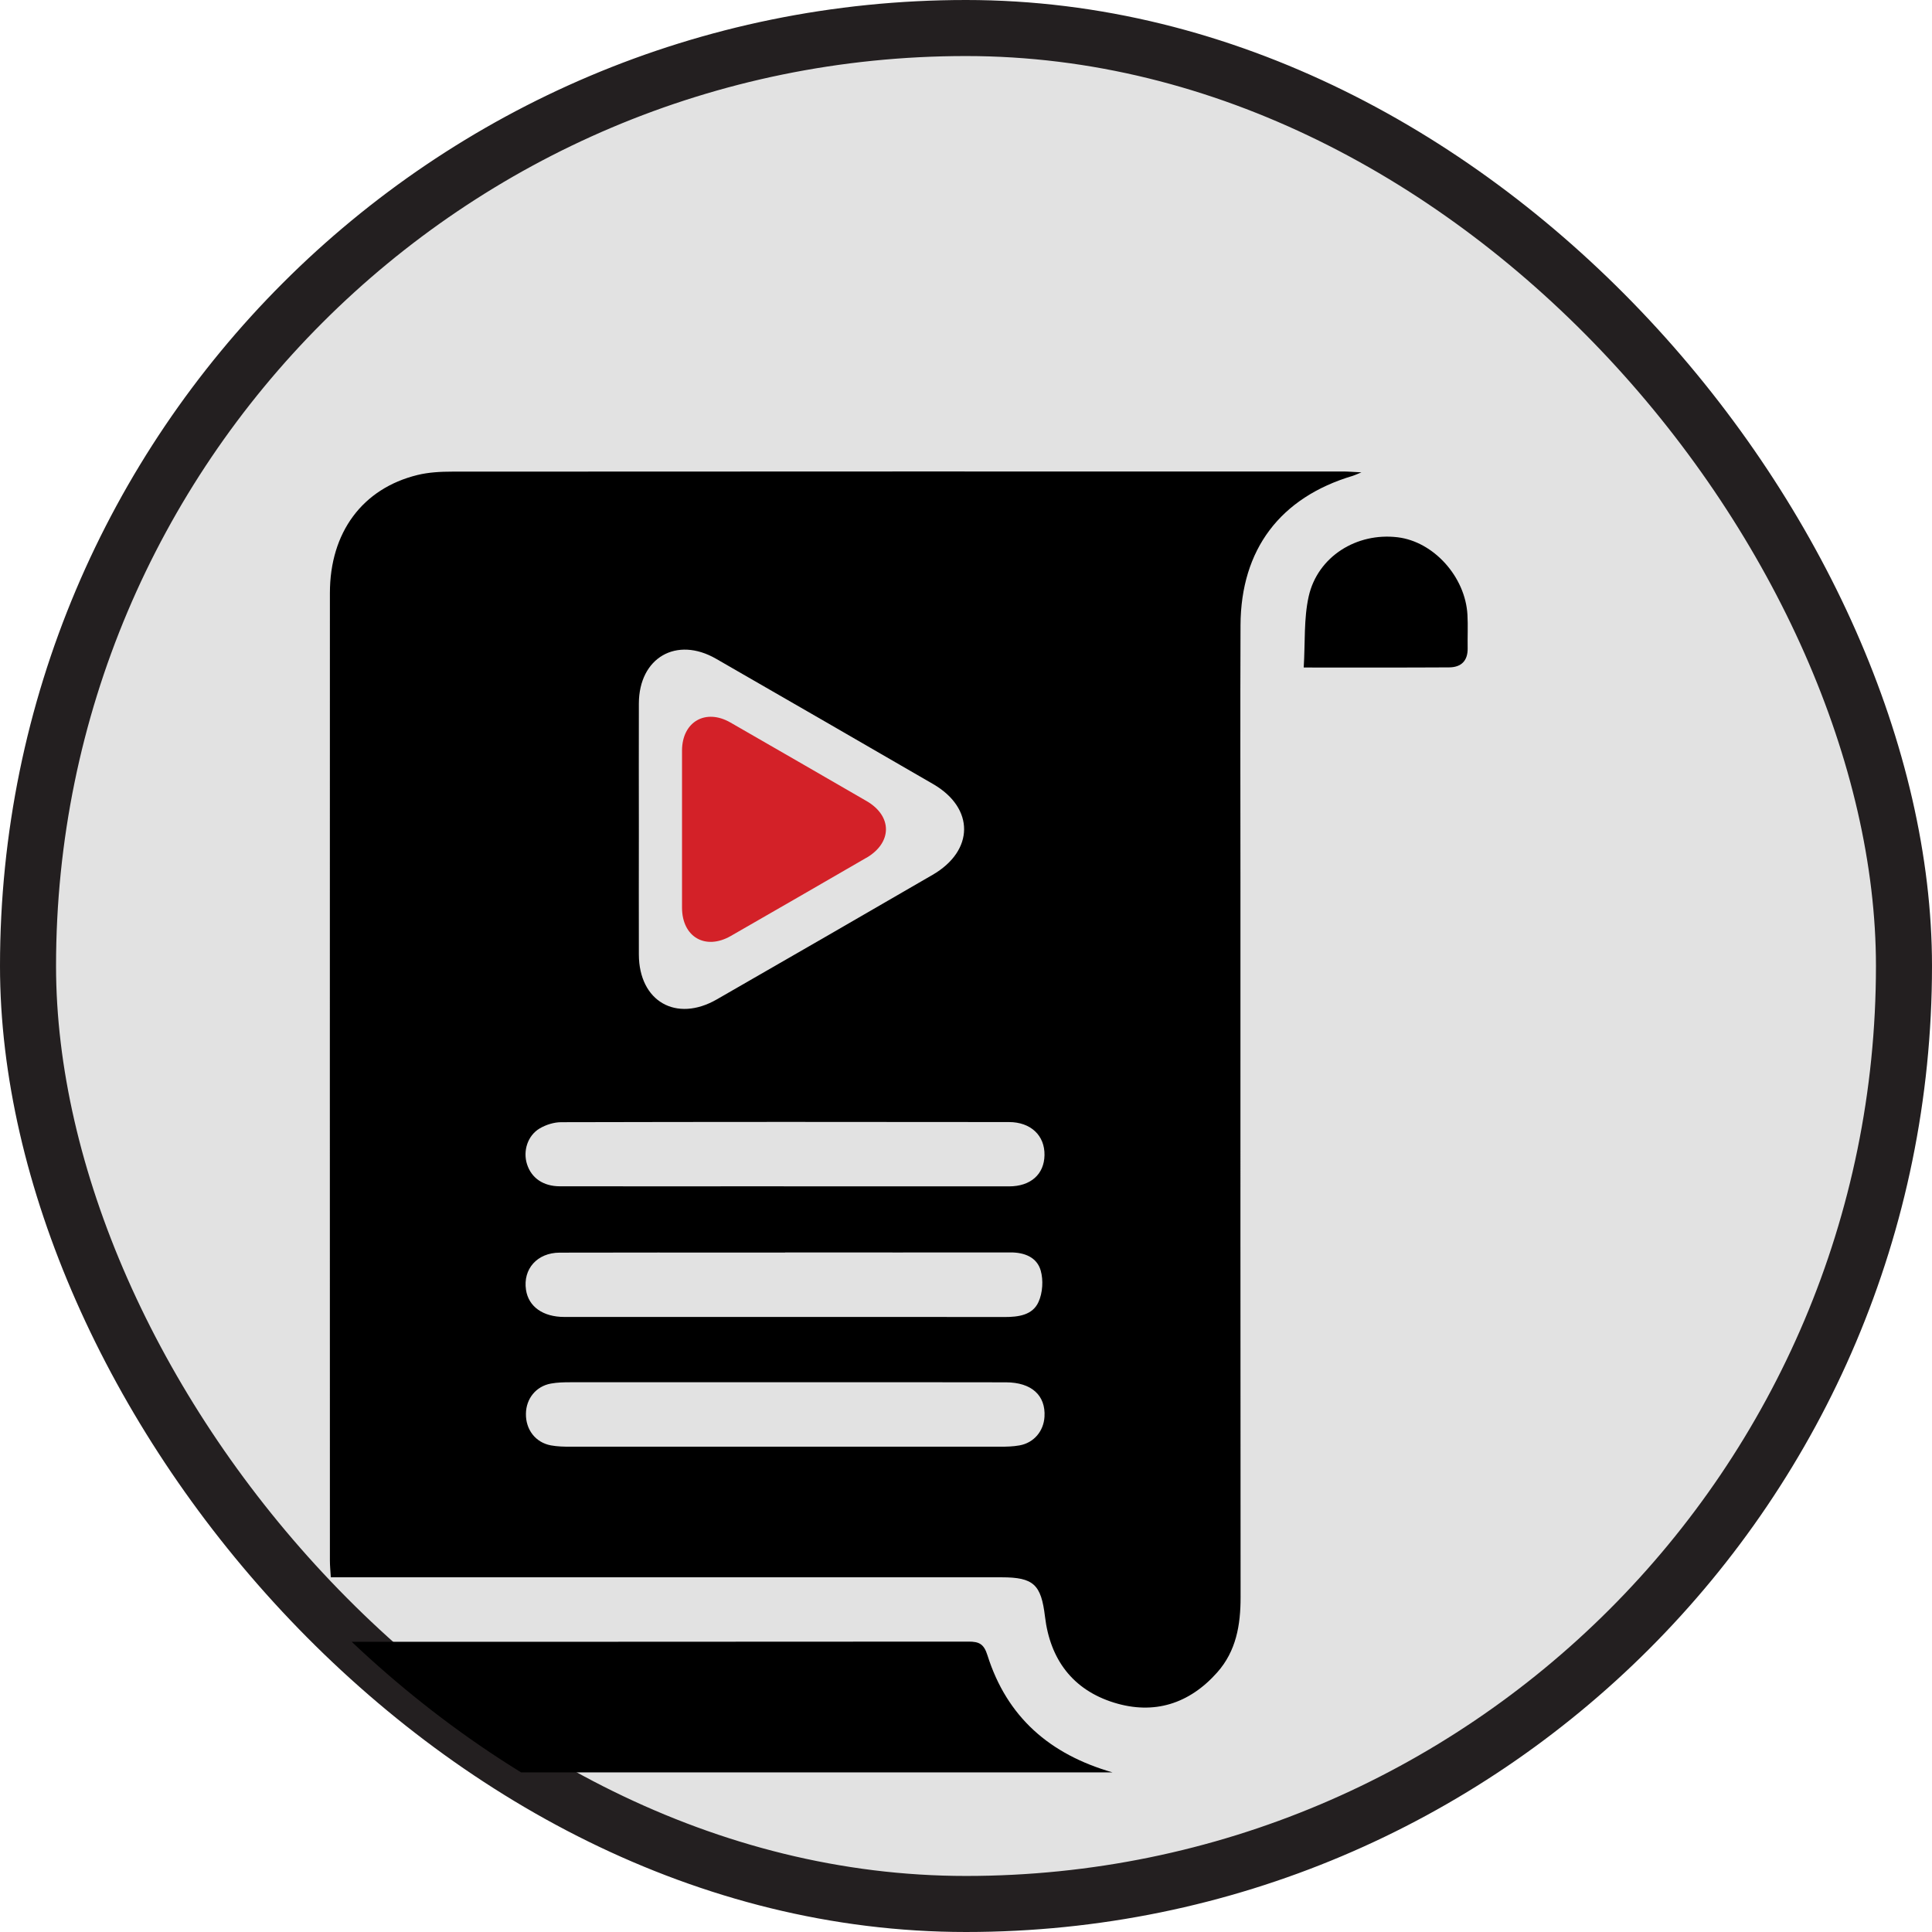
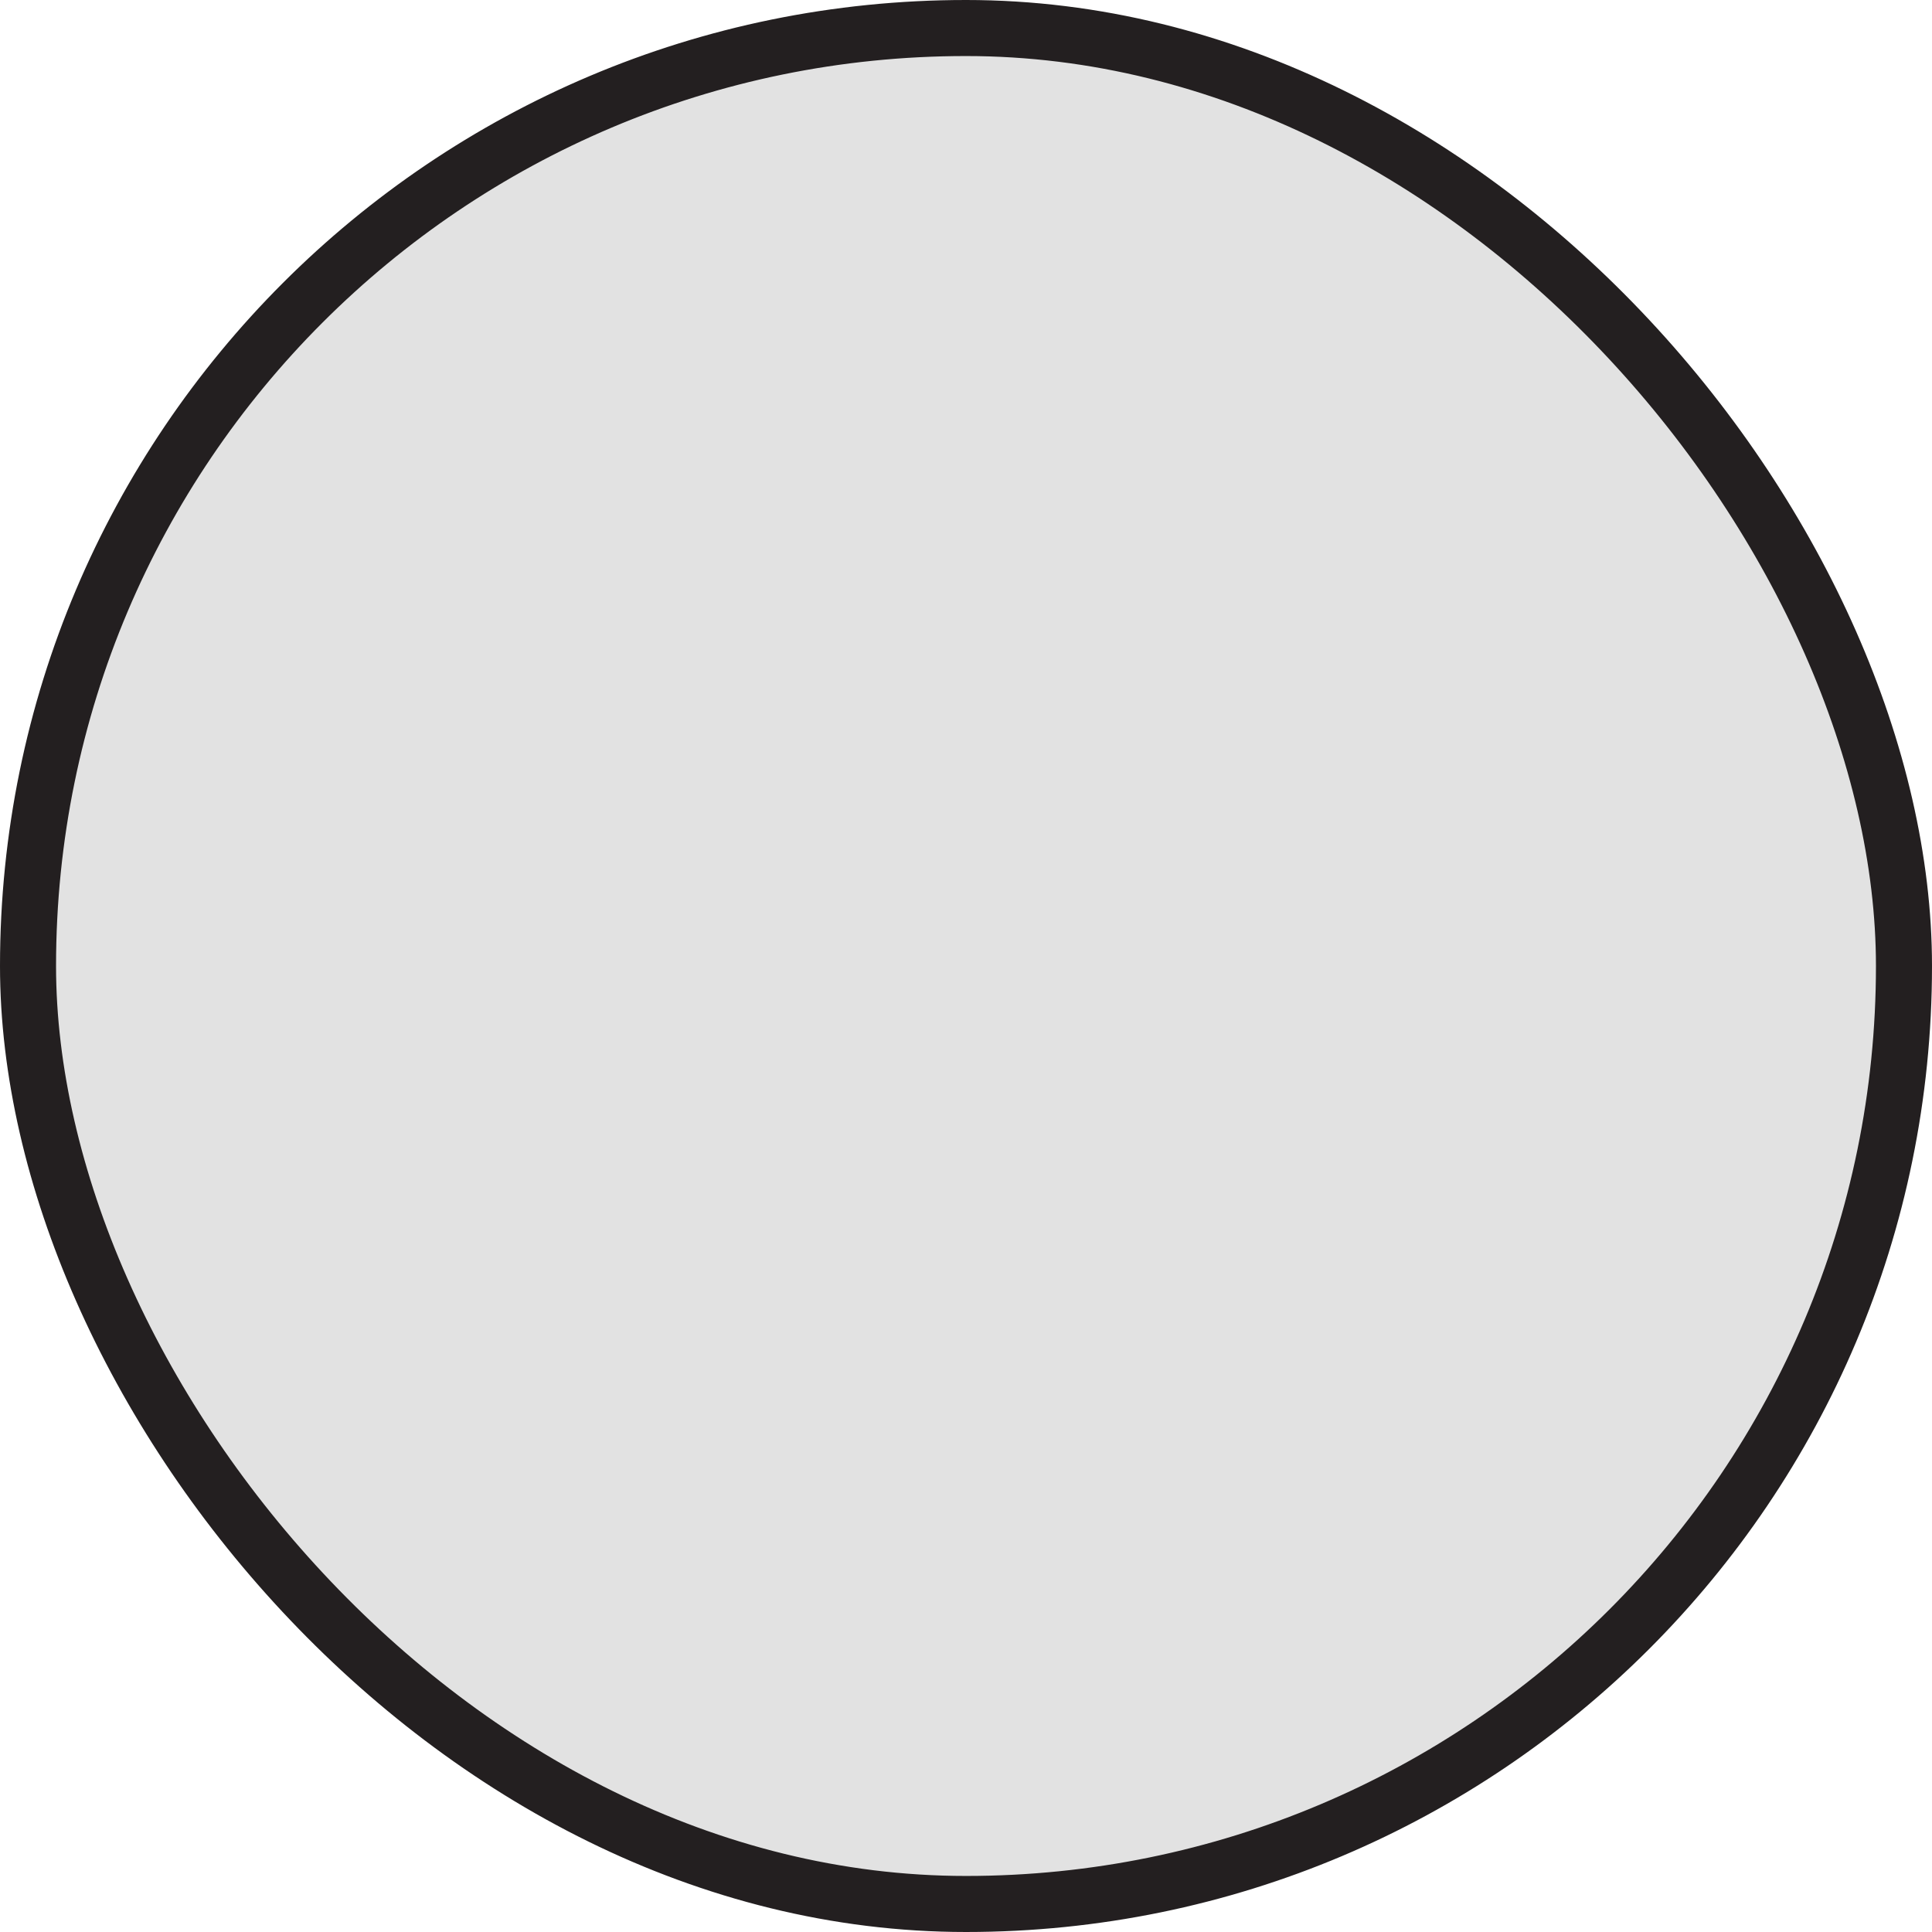
<svg xmlns="http://www.w3.org/2000/svg" id="Layer_1" viewBox="0 0 275.77 275.77">
  <defs>
    <style>.cls-1{clip-path:url(#clippath);}.cls-2{fill:none;}.cls-2,.cls-3,.cls-4{stroke-width:0px;}.cls-5{fill:#e2e2e2;stroke:#231f20;stroke-miterlimit:10;stroke-width:8px;}.cls-4{fill:#d32128;}</style>
    <clipPath id="clippath">
-       <rect class="cls-2" x="4" y="4" width="267.77" height="267.77" rx="133.88" ry="133.88" />
-     </clipPath>
+       </clipPath>
  </defs>
  <rect class="cls-5" x="4" y="4" width="267.77" height="267.77" rx="133.88" ry="133.88" />
  <g class="cls-1">
    <path class="cls-3" d="m47.22,225.15c-.06-.97-.13-1.68-.13-2.38,0-46.04-.02-92.08,0-138.12,0-8.67,4.66-14.93,12.5-16.85,1.6-.39,3.3-.48,4.95-.48,42.41-.03,84.81-.02,127.22-.02.64,0,1.28.06,2.57.12-.81.33-1.02.44-1.24.5-10.35,3.08-15.97,10.5-16.02,21.31-.05,12.25-.01,24.51-.01,36.76,0,34-.01,68.01.02,102.01,0,3.96-.63,7.67-3.34,10.72-3.99,4.49-9.02,6.08-14.73,4.31-5.89-1.83-9.12-6.16-9.85-12.28-.55-4.57-1.61-5.61-6.2-5.61-30.88,0-61.76,0-92.64,0-.99,0-1.98,0-3.11,0Zm43.97-106.93c0,6.01-.02,12.02,0,18.03.02,6.68,5.33,9.74,11.13,6.4,10.28-5.91,20.55-11.83,30.8-17.78,5.96-3.46,6-9.52.08-12.95-10.32-5.98-20.65-11.94-30.99-17.89-5.65-3.25-10.99-.16-11.02,6.37-.02,5.94,0,11.87,0,17.81Zm20.88,79.08c-10.21,0-20.43,0-30.64,0-.94,0-1.89.02-2.81.19-2.11.39-3.52,2.14-3.55,4.3-.04,2.27,1.37,4.11,3.56,4.52.92.17,1.87.19,2.81.19,20.43,0,40.86,0,61.29,0,.94,0,1.89-.02,2.81-.19,2.04-.37,3.43-2.03,3.55-4.09.18-3.04-1.84-4.9-5.5-4.91-10.5-.03-21.01-.01-31.51-.01Zm-.2-27.96c10.72,0,21.45.01,32.17,0,3.09,0,5.01-1.74,5.05-4.46.05-2.78-1.94-4.72-5.08-4.72-21.3-.03-42.6-.03-63.9.02-1.03,0-2.17.36-3.06.88-1.75,1.03-2.43,3.24-1.82,5.13.63,1.96,2.31,3.14,4.69,3.14,10.65.02,21.3,0,31.95,0Zm.19,9.45c-1.38,0-2.75,0-4.13,0-9.35,0-18.69-.02-28.04.01-3.22.01-5.26,2.34-4.81,5.31.36,2.39,2.41,3.87,5.48,3.87,9.85.01,19.71,0,29.56,0,11.09,0,22.17-.01,33.26.01,1.99,0,4.01-.26,4.86-2.16.59-1.3.7-3.1.31-4.47-.54-1.9-2.32-2.6-4.32-2.59-10.72.02-21.45,0-32.17,0Z" />
    <path class="cls-3" d="m158.78,252.99c-.71,0-1.42,0-2.13,0-39.56,0-79.13-.01-118.69,0-10.33,0-17.92-4.43-22.48-13.77-1.71-3.51-.82-4.87,3-4.87,39.93,0,79.85,0,119.78-.03,1.5,0,2.18.33,2.69,1.96,2.78,8.8,8.88,14.13,17.83,16.7Z" />
    <path class="cls-3" d="m186.09,95.27c.22-3.58,0-6.97.71-10.14,1.28-5.69,6.85-9.15,12.7-8.44,5.13.62,9.66,5.63,9.96,11.06.09,1.59,0,3.18.03,4.78.03,1.81-.94,2.72-2.64,2.73-6.72.04-13.44.02-20.76.02Z" />
    <path class="cls-4" d="m123.64,122.45c-6.43,3.73-12.87,7.44-19.31,11.14-3.63,2.09-6.96.17-6.98-4.01-.01-3.77,0-7.53,0-11.3s-.01-7.44,0-11.16c.02-4.1,3.36-6.03,6.91-3.99,6.48,3.73,12.96,7.46,19.43,11.21,3.71,2.15,3.69,5.95-.05,8.12Z" />
  </g>
</svg>